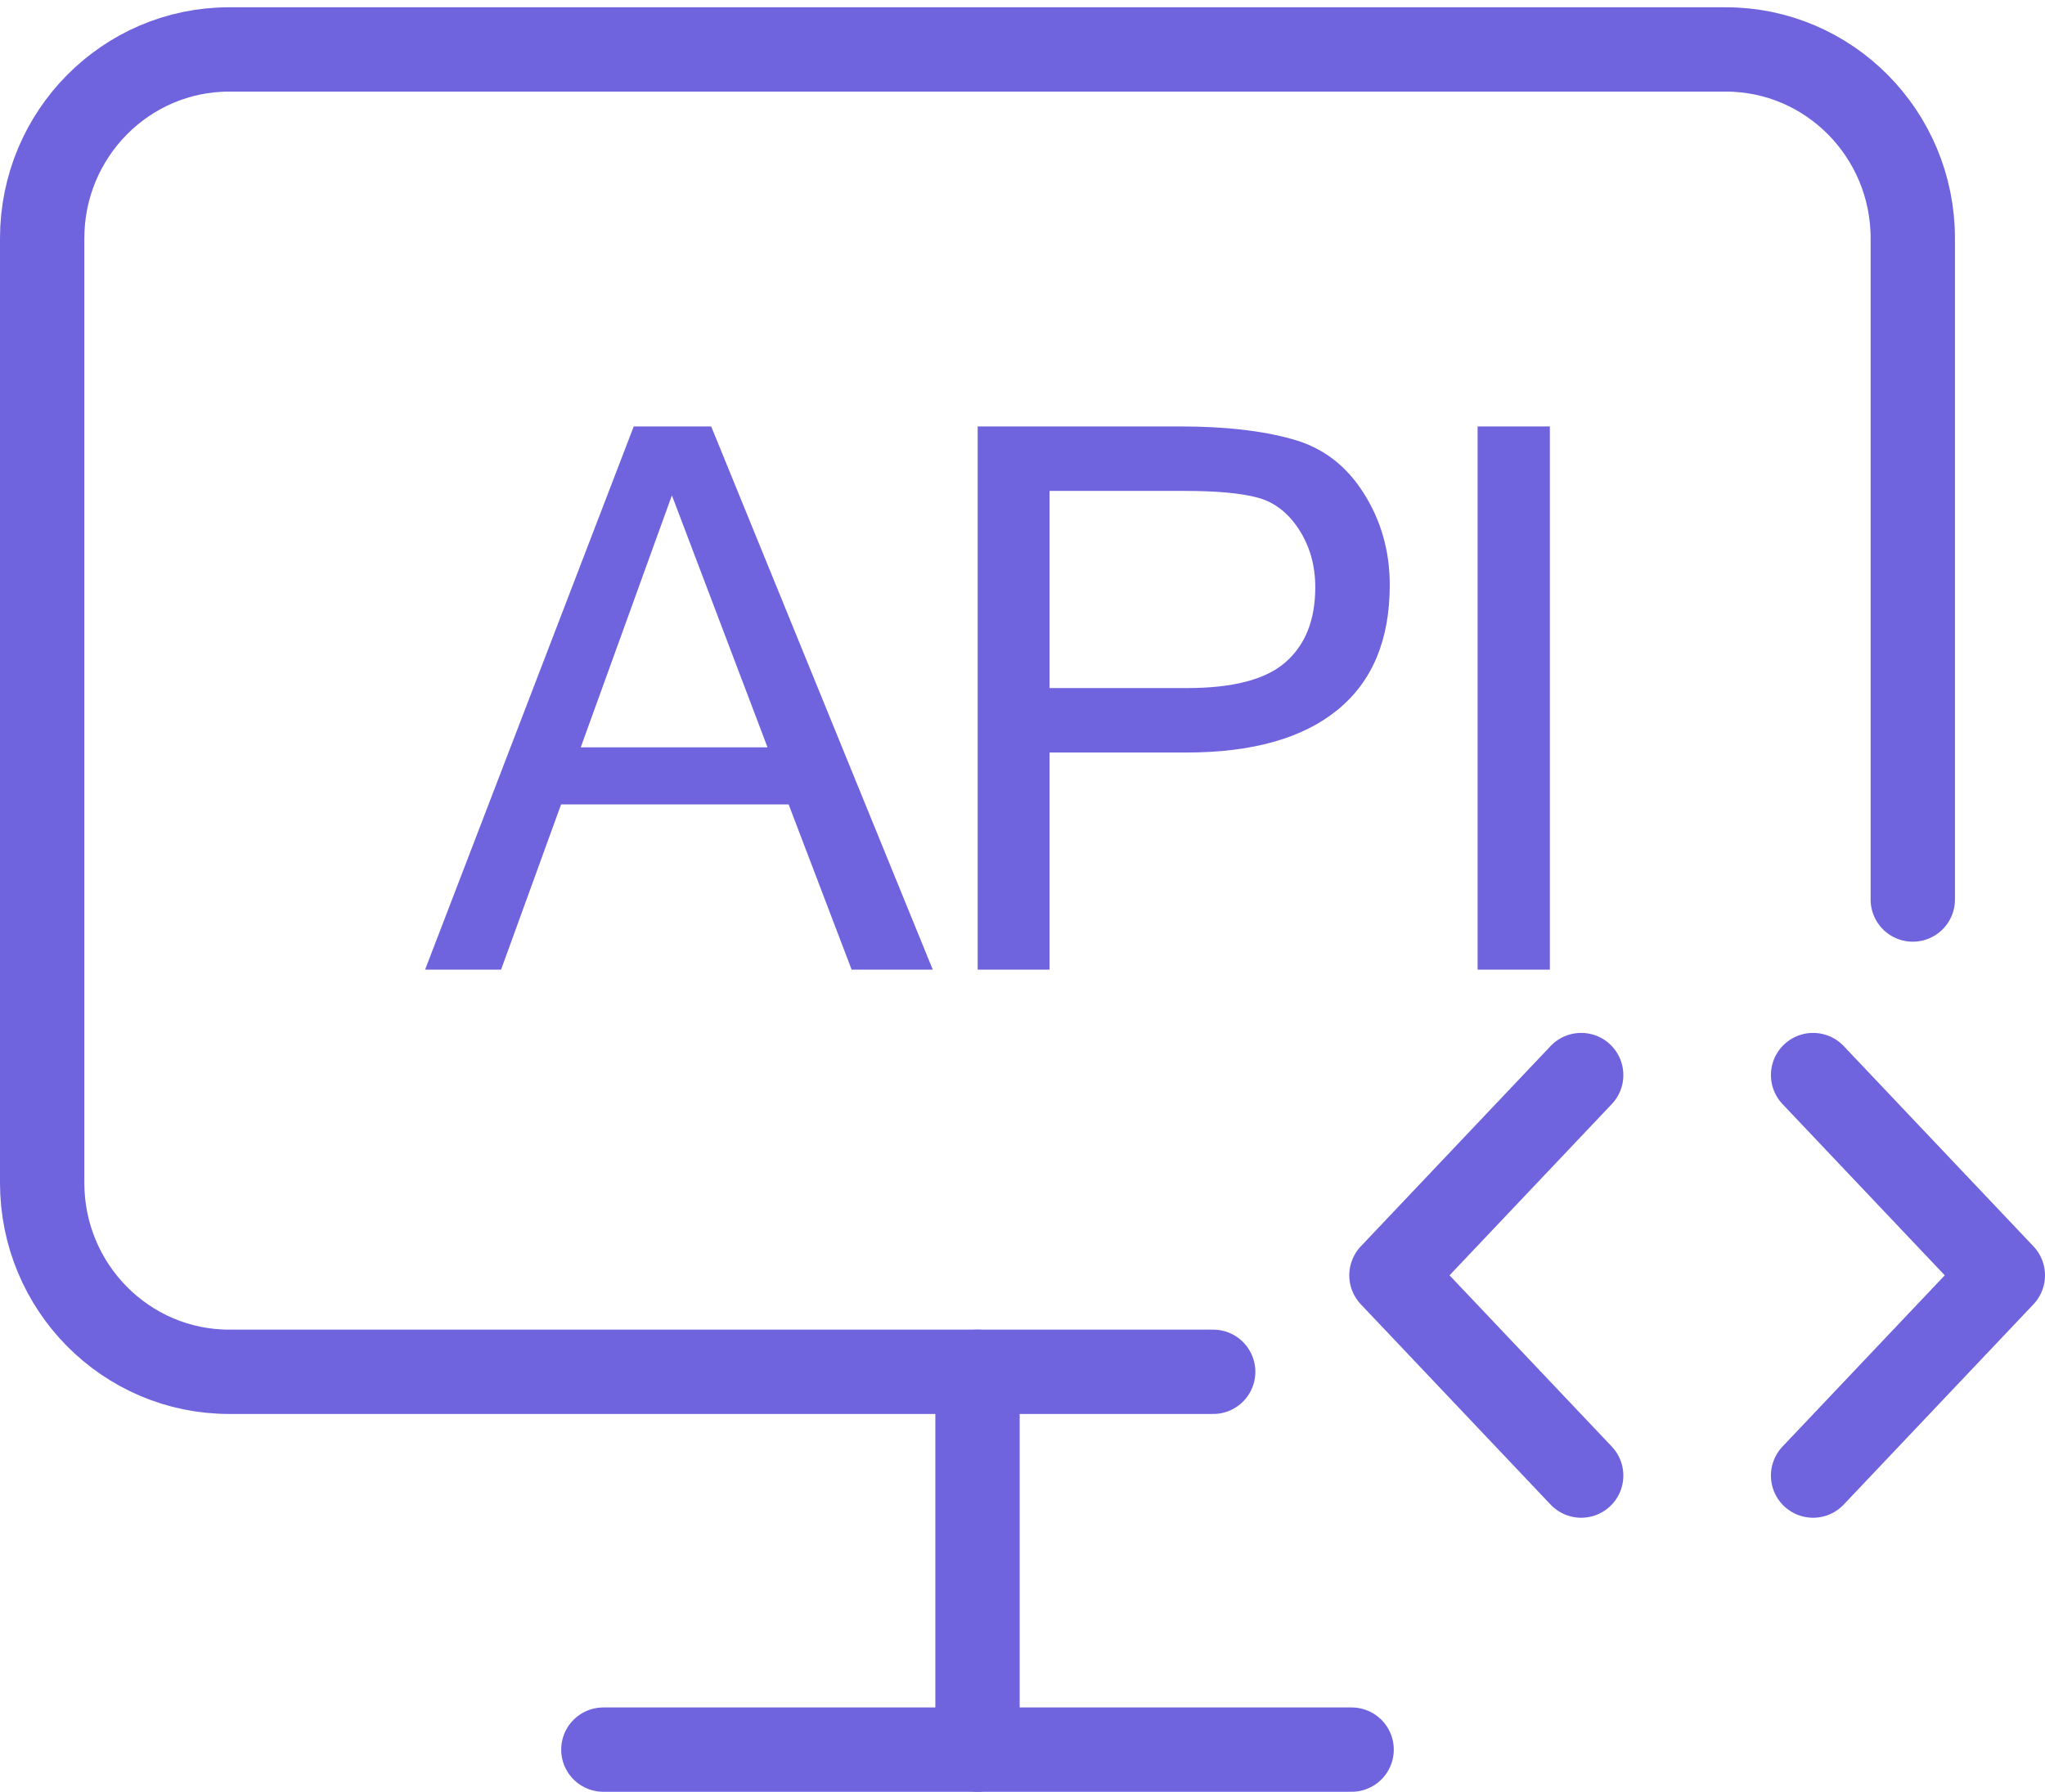
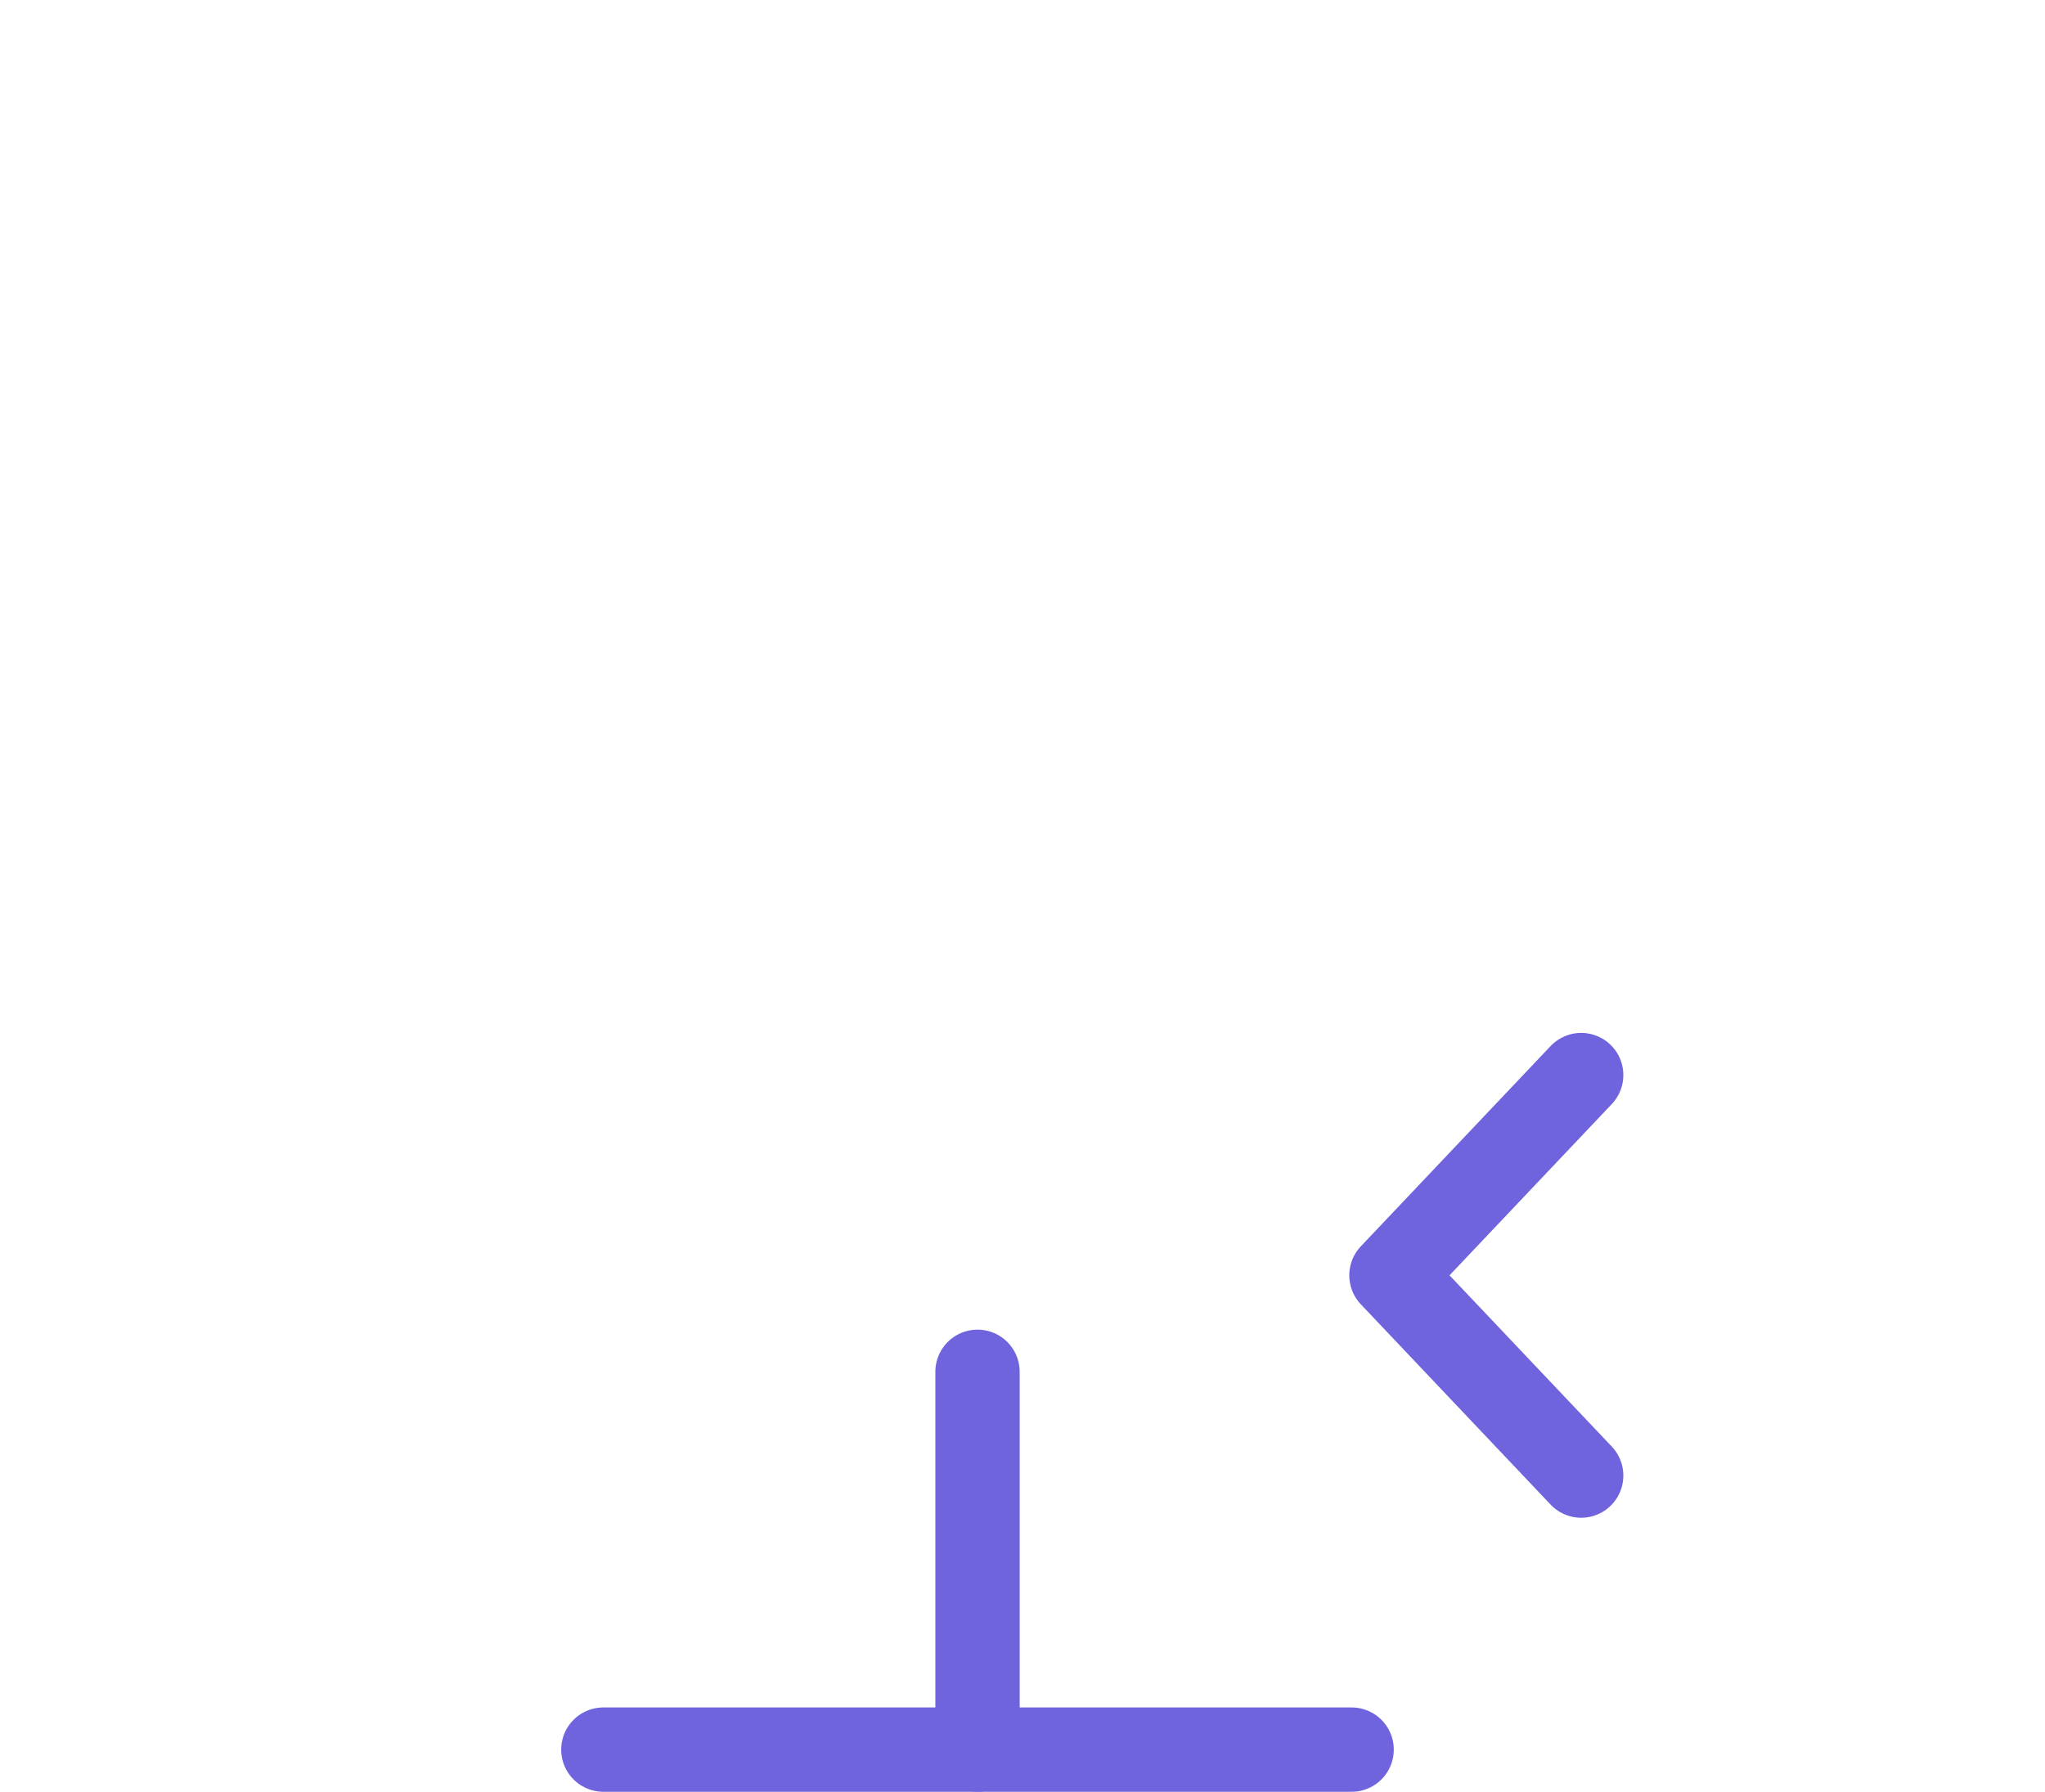
<svg xmlns="http://www.w3.org/2000/svg" width="97" height="85" viewBox="0 0 97 85" fill="none">
-   <path d="M90.729 42.673V11.307C90.729 6.357 86.757 2.345 81.856 2.345H10.873C5.973 2.345 2 6.357 2 11.307V56.115C2 61.064 5.973 65.077 10.873 65.077C38.594 65.077 29.824 65.077 57.545 65.077" stroke="#6F63DE" stroke-width="4" stroke-linecap="round" stroke-linejoin="round" />
  <path d="M28.619 83H64.111" stroke="#6F63DE" stroke-width="4" stroke-linecap="round" stroke-linejoin="round" />
  <path d="M46.366 65.077V83" stroke="#6F63DE" stroke-width="4" stroke-linecap="round" stroke-linejoin="round" />
-   <path d="M86 70L95 60.5L86 51" stroke="#6F63DE" stroke-width="4" stroke-linecap="round" stroke-linejoin="round" />
  <path d="M75 51L66 60.5L75 70" stroke="#6F63DE" stroke-width="4" stroke-linecap="round" stroke-linejoin="round" />
-   <path d="M36.406 35.453L31.87 23.5L27.546 35.453H36.406ZM44.245 46H40.396L37.407 38.16H26.614L23.767 46H20.163L30.06 20.23H33.734L44.245 46ZM46.373 20.23H55.988C58.098 20.23 59.861 20.43 61.279 20.828C62.709 21.215 63.84 22.064 64.672 23.377C65.504 24.678 65.92 26.137 65.92 27.754C65.92 30.355 65.094 32.33 63.441 33.678C61.789 35.025 59.398 35.699 56.27 35.699H49.783V46H46.373V20.23ZM49.783 32.641H56.305C58.496 32.641 60.055 32.23 60.98 31.41C61.918 30.59 62.387 29.406 62.387 27.859C62.387 26.828 62.129 25.914 61.613 25.117C61.098 24.32 60.441 23.816 59.645 23.605C58.859 23.395 57.723 23.289 56.234 23.289H49.783V32.641ZM73.514 46H70.087V20.23H73.514V46Z" fill="#6F63DE" />
</svg>